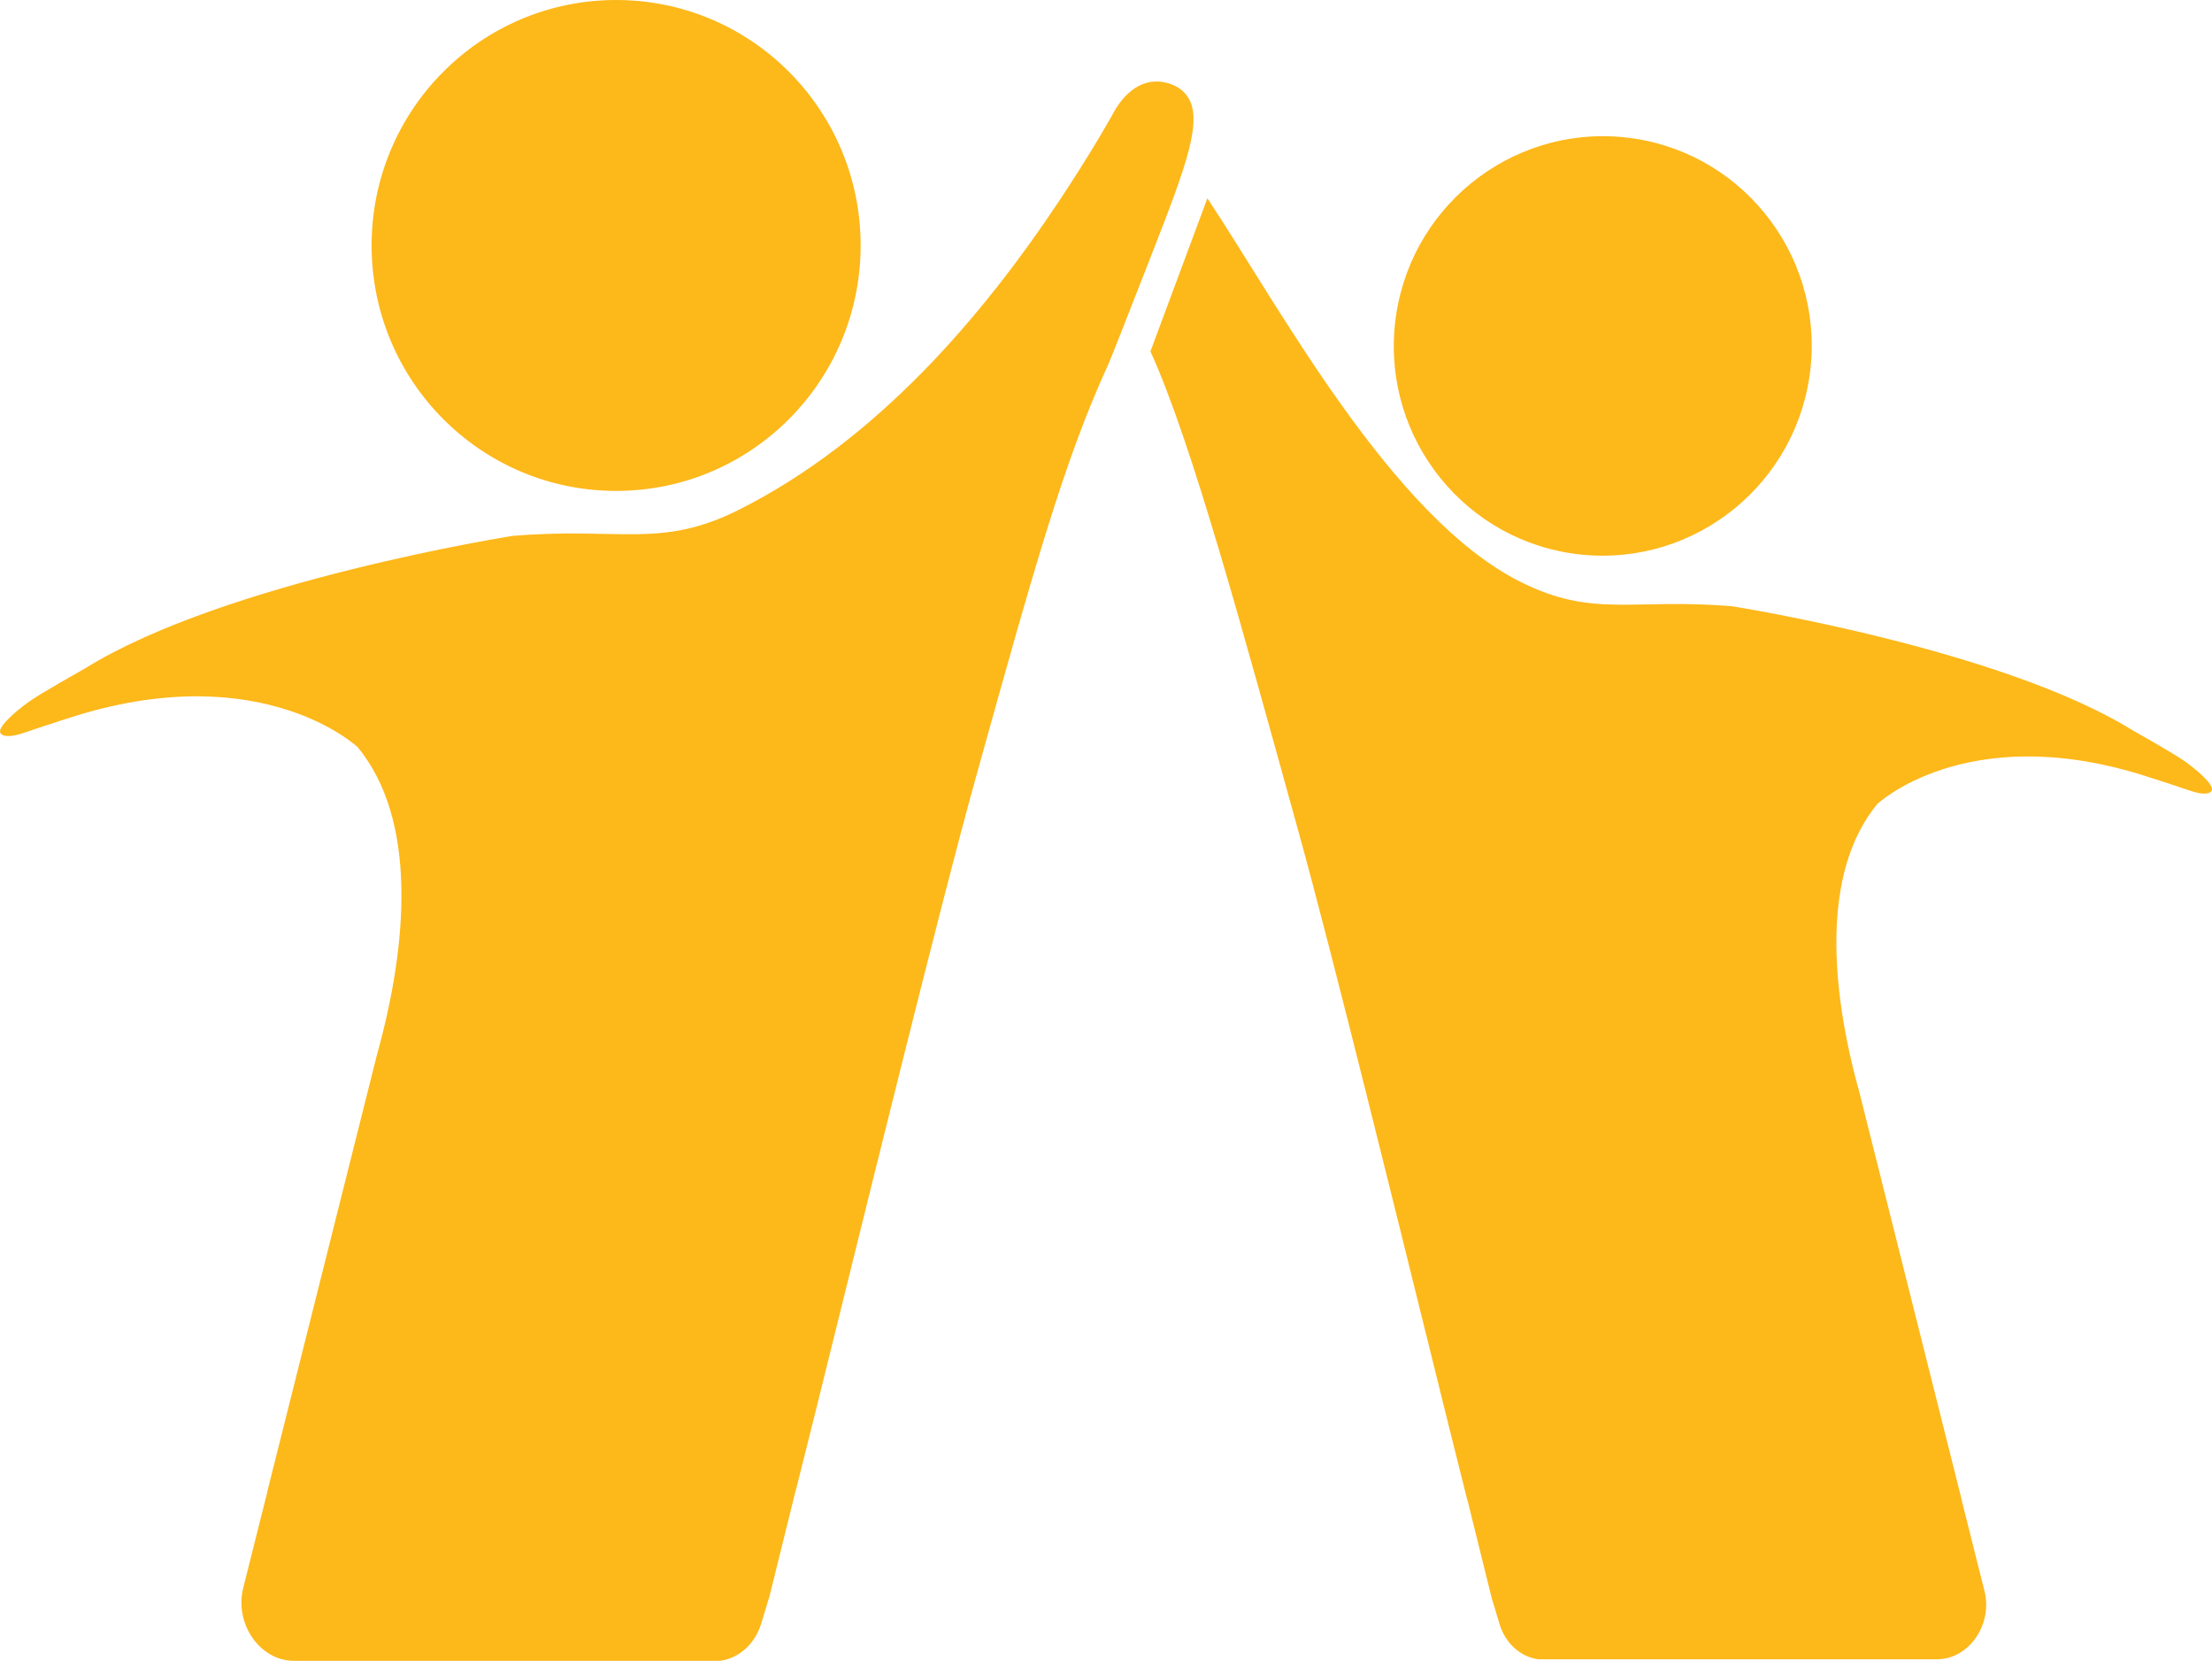
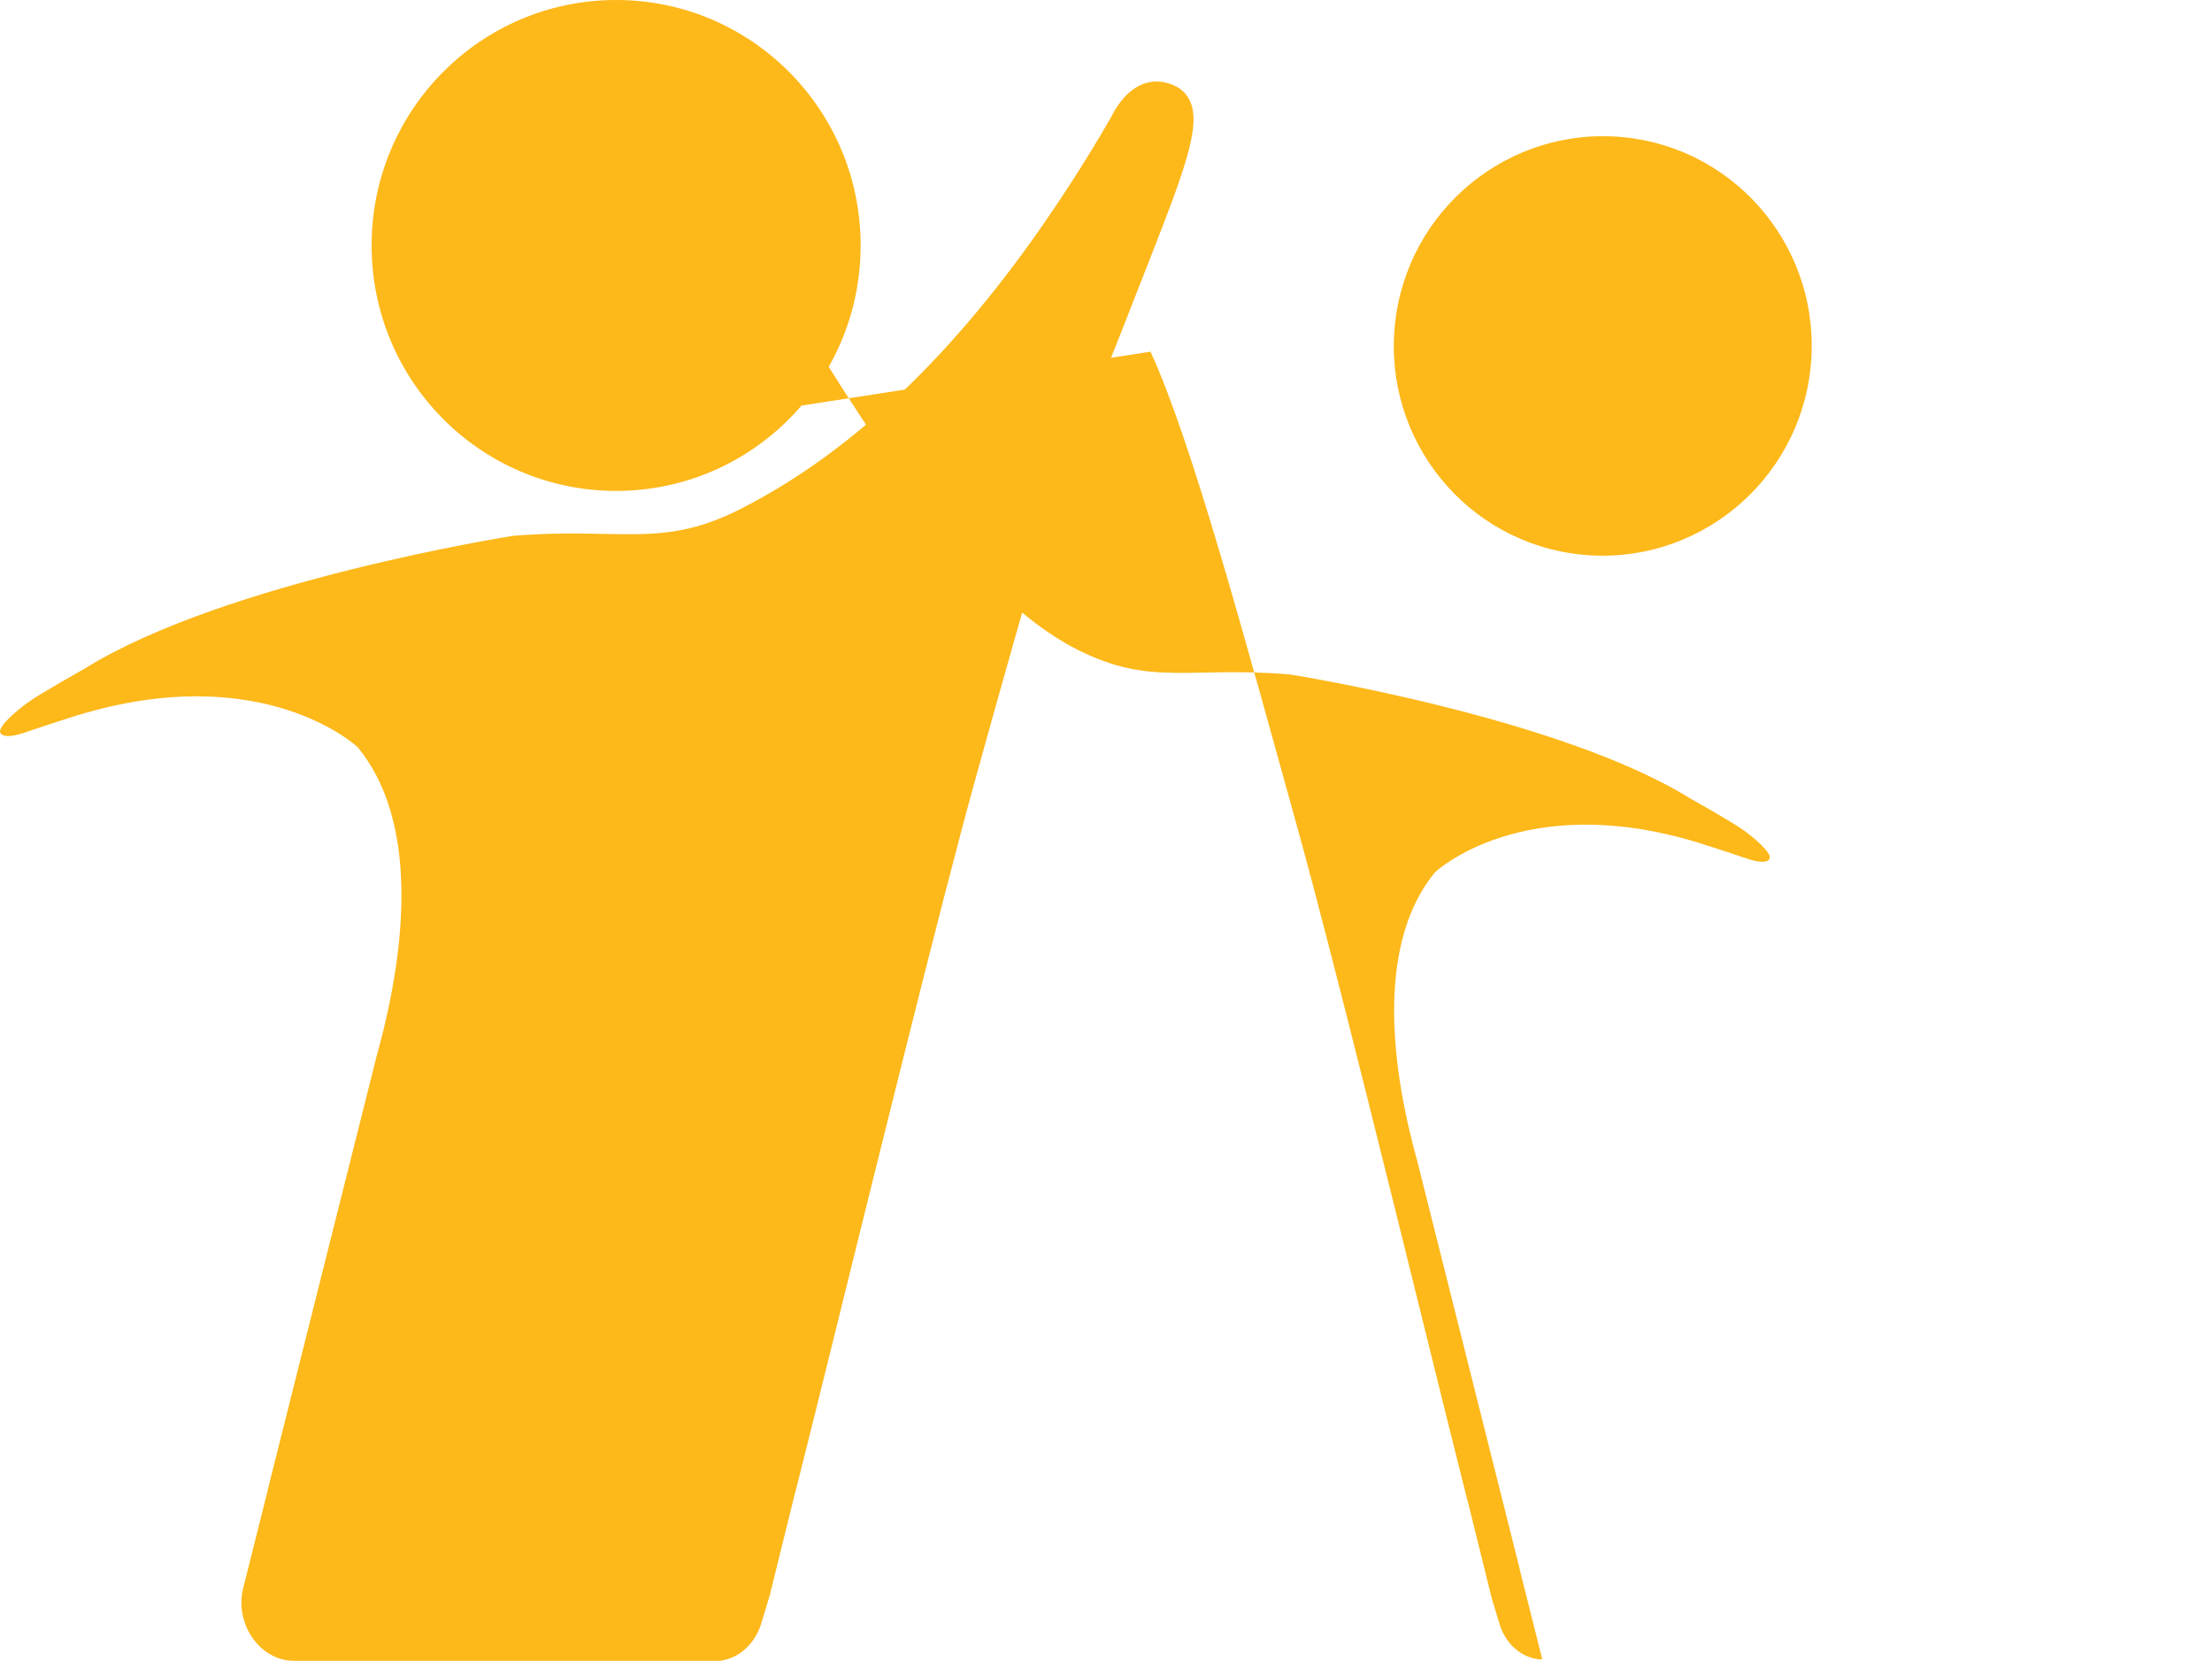
<svg xmlns="http://www.w3.org/2000/svg" xmlns:ns1="http://sodipodi.sourceforge.net/DTD/sodipodi-0.dtd" xmlns:ns2="http://www.inkscape.org/namespaces/inkscape" id="a" viewBox="0 0 17.161 12.883" version="1.1" ns1:docname="OnSiteCoaching.svg" ns2:version="1.2.2 (b0a84865, 2022-12-01)">
  <defs id="defs7" />
-   <path fill="#fdb81a" d="m 9.207,0.741 c 0.134,0.18 10e-4,0.534 -0.281,1.255 -0.208,0.532 -0.312,0.797 -0.328,0.831 -0.341,0.743 -0.571,1.563 -1.027,3.203 -0.144,0.517 -0.35,1.326 -0.564,2.18 -0.33,1.317 -0.677,2.738 -0.834,3.355 h -0.001 c -0.073,0.296 -0.202,0.815 -0.203,0.821 l -0.002,0.005 c -0.021,0.071 -0.042,0.138 -0.061,0.202 -0.048,0.159 -0.175,0.273 -0.322,0.29 v 0 c 0,0 -0.032,0 -0.032,0 v 0 c -0.265,0 -3.273,0 -3.273,0 -0.262,0 -0.462,-0.288 -0.392,-0.565 l 0.189,-0.753 h -10e-4 l 0.848,-3.377 c 0.243,-0.871 0.315,-1.83 -0.148,-2.392 0,0 -0.729,-0.689 -2.179,-0.246 -0.031,0.01 -0.197,0.062 -0.406,0.133 -0.162,0.055 -0.184,0.009 -0.188,0 -0.02,-0.048 0.133,-0.176 0.219,-0.237 0.1,-0.072 0.431,-0.256 0.435,-0.259 1.09,-0.679 3.321,-1.03 3.321,-1.03 0.831,-0.07 1.149,0.103 1.758,-0.204 1.062,-0.534 1.882,-1.491 2.485,-2.399 0.109,-0.164 0.212,-0.327 0.307,-0.486 0.025,-0.042 0.048,-0.082 0.072,-0.123 0.004,-0.007 0.009,-0.015 0.013,-0.023 0.004,-0.007 0.009,-0.015 0.013,-0.022 0.02,-0.041 0.12,-0.235 0.301,-0.264 0.026,-0.004 0.058,-0.006 0.094,0 0.052,0.009 0.133,0.032 0.187,0.105 z m -0.281,1.987 c 0.319,0.696 0.723,2.191 1.149,3.727 0.134,0.484 0.328,1.242 0.528,2.041 0.309,1.232 0.634,2.563 0.781,3.141 h 0.001 c 0.069,0.277 0.189,0.763 0.19,0.768 l 0.002,0.005 c 0.02,0.066 0.039,0.13 0.057,0.189 0.045,0.149 0.164,0.255 0.301,0.272 v 0 c 0,0 0.03,0 0.03,0 v 0 c 0.248,0 3.064,0 3.064,0 0.245,0 0.432,-0.269 0.367,-0.529 l -0.177,-0.705 h 10e-4 l -0.794,-3.161 c -0.227,-0.815 -0.295,-1.713 0.138,-2.239 0,0 0.683,-0.645 2.04,-0.23 0.029,0.009 0.185,0.058 0.38,0.124 0.152,0.052 0.172,0.008 0.176,0 0.018,-0.045 -0.125,-0.165 -0.205,-0.222 -0.094,-0.067 -0.403,-0.24 -0.407,-0.242 -1.02,-0.635 -3.109,-0.964 -3.109,-0.964 -0.778,-0.066 -1.075,0.096 -1.646,-0.191 -0.995,-0.5 -1.862,-2.124 -2.426,-2.974 l -0.443,1.191 z m -6.043,-0.824 c 0,1.052 0.849,1.904 1.897,1.904 1.048,0 1.897,-0.852 1.897,-1.904 0,-1.052 -0.849,-1.904 -1.897,-1.904 -1.048,0 -1.897,0.852 -1.897,1.904 z m 7.939,0.614 c -0.092,0.894 0.556,1.693 1.446,1.784 0.89,0.091 1.687,-0.559 1.779,-1.453 0.092,-0.894 -0.556,-1.693 -1.446,-1.784 -0.89,-0.091 -1.687,0.559 -1.779,1.453 z" id="path2" />
+   <path fill="#fdb81a" d="m 9.207,0.741 c 0.134,0.18 10e-4,0.534 -0.281,1.255 -0.208,0.532 -0.312,0.797 -0.328,0.831 -0.341,0.743 -0.571,1.563 -1.027,3.203 -0.144,0.517 -0.35,1.326 -0.564,2.18 -0.33,1.317 -0.677,2.738 -0.834,3.355 h -0.001 c -0.073,0.296 -0.202,0.815 -0.203,0.821 l -0.002,0.005 c -0.021,0.071 -0.042,0.138 -0.061,0.202 -0.048,0.159 -0.175,0.273 -0.322,0.29 v 0 c 0,0 -0.032,0 -0.032,0 v 0 c -0.265,0 -3.273,0 -3.273,0 -0.262,0 -0.462,-0.288 -0.392,-0.565 l 0.189,-0.753 h -10e-4 l 0.848,-3.377 c 0.243,-0.871 0.315,-1.83 -0.148,-2.392 0,0 -0.729,-0.689 -2.179,-0.246 -0.031,0.01 -0.197,0.062 -0.406,0.133 -0.162,0.055 -0.184,0.009 -0.188,0 -0.02,-0.048 0.133,-0.176 0.219,-0.237 0.1,-0.072 0.431,-0.256 0.435,-0.259 1.09,-0.679 3.321,-1.03 3.321,-1.03 0.831,-0.07 1.149,0.103 1.758,-0.204 1.062,-0.534 1.882,-1.491 2.485,-2.399 0.109,-0.164 0.212,-0.327 0.307,-0.486 0.025,-0.042 0.048,-0.082 0.072,-0.123 0.004,-0.007 0.009,-0.015 0.013,-0.023 0.004,-0.007 0.009,-0.015 0.013,-0.022 0.02,-0.041 0.12,-0.235 0.301,-0.264 0.026,-0.004 0.058,-0.006 0.094,0 0.052,0.009 0.133,0.032 0.187,0.105 z m -0.281,1.987 c 0.319,0.696 0.723,2.191 1.149,3.727 0.134,0.484 0.328,1.242 0.528,2.041 0.309,1.232 0.634,2.563 0.781,3.141 h 0.001 c 0.069,0.277 0.189,0.763 0.19,0.768 l 0.002,0.005 c 0.02,0.066 0.039,0.13 0.057,0.189 0.045,0.149 0.164,0.255 0.301,0.272 v 0 c 0,0 0.03,0 0.03,0 v 0 l -0.177,-0.705 h 10e-4 l -0.794,-3.161 c -0.227,-0.815 -0.295,-1.713 0.138,-2.239 0,0 0.683,-0.645 2.04,-0.23 0.029,0.009 0.185,0.058 0.38,0.124 0.152,0.052 0.172,0.008 0.176,0 0.018,-0.045 -0.125,-0.165 -0.205,-0.222 -0.094,-0.067 -0.403,-0.24 -0.407,-0.242 -1.02,-0.635 -3.109,-0.964 -3.109,-0.964 -0.778,-0.066 -1.075,0.096 -1.646,-0.191 -0.995,-0.5 -1.862,-2.124 -2.426,-2.974 l -0.443,1.191 z m -6.043,-0.824 c 0,1.052 0.849,1.904 1.897,1.904 1.048,0 1.897,-0.852 1.897,-1.904 0,-1.052 -0.849,-1.904 -1.897,-1.904 -1.048,0 -1.897,0.852 -1.897,1.904 z m 7.939,0.614 c -0.092,0.894 0.556,1.693 1.446,1.784 0.89,0.091 1.687,-0.559 1.779,-1.453 0.092,-0.894 -0.556,-1.693 -1.446,-1.784 -0.89,-0.091 -1.687,0.559 -1.779,1.453 z" id="path2" />
</svg>